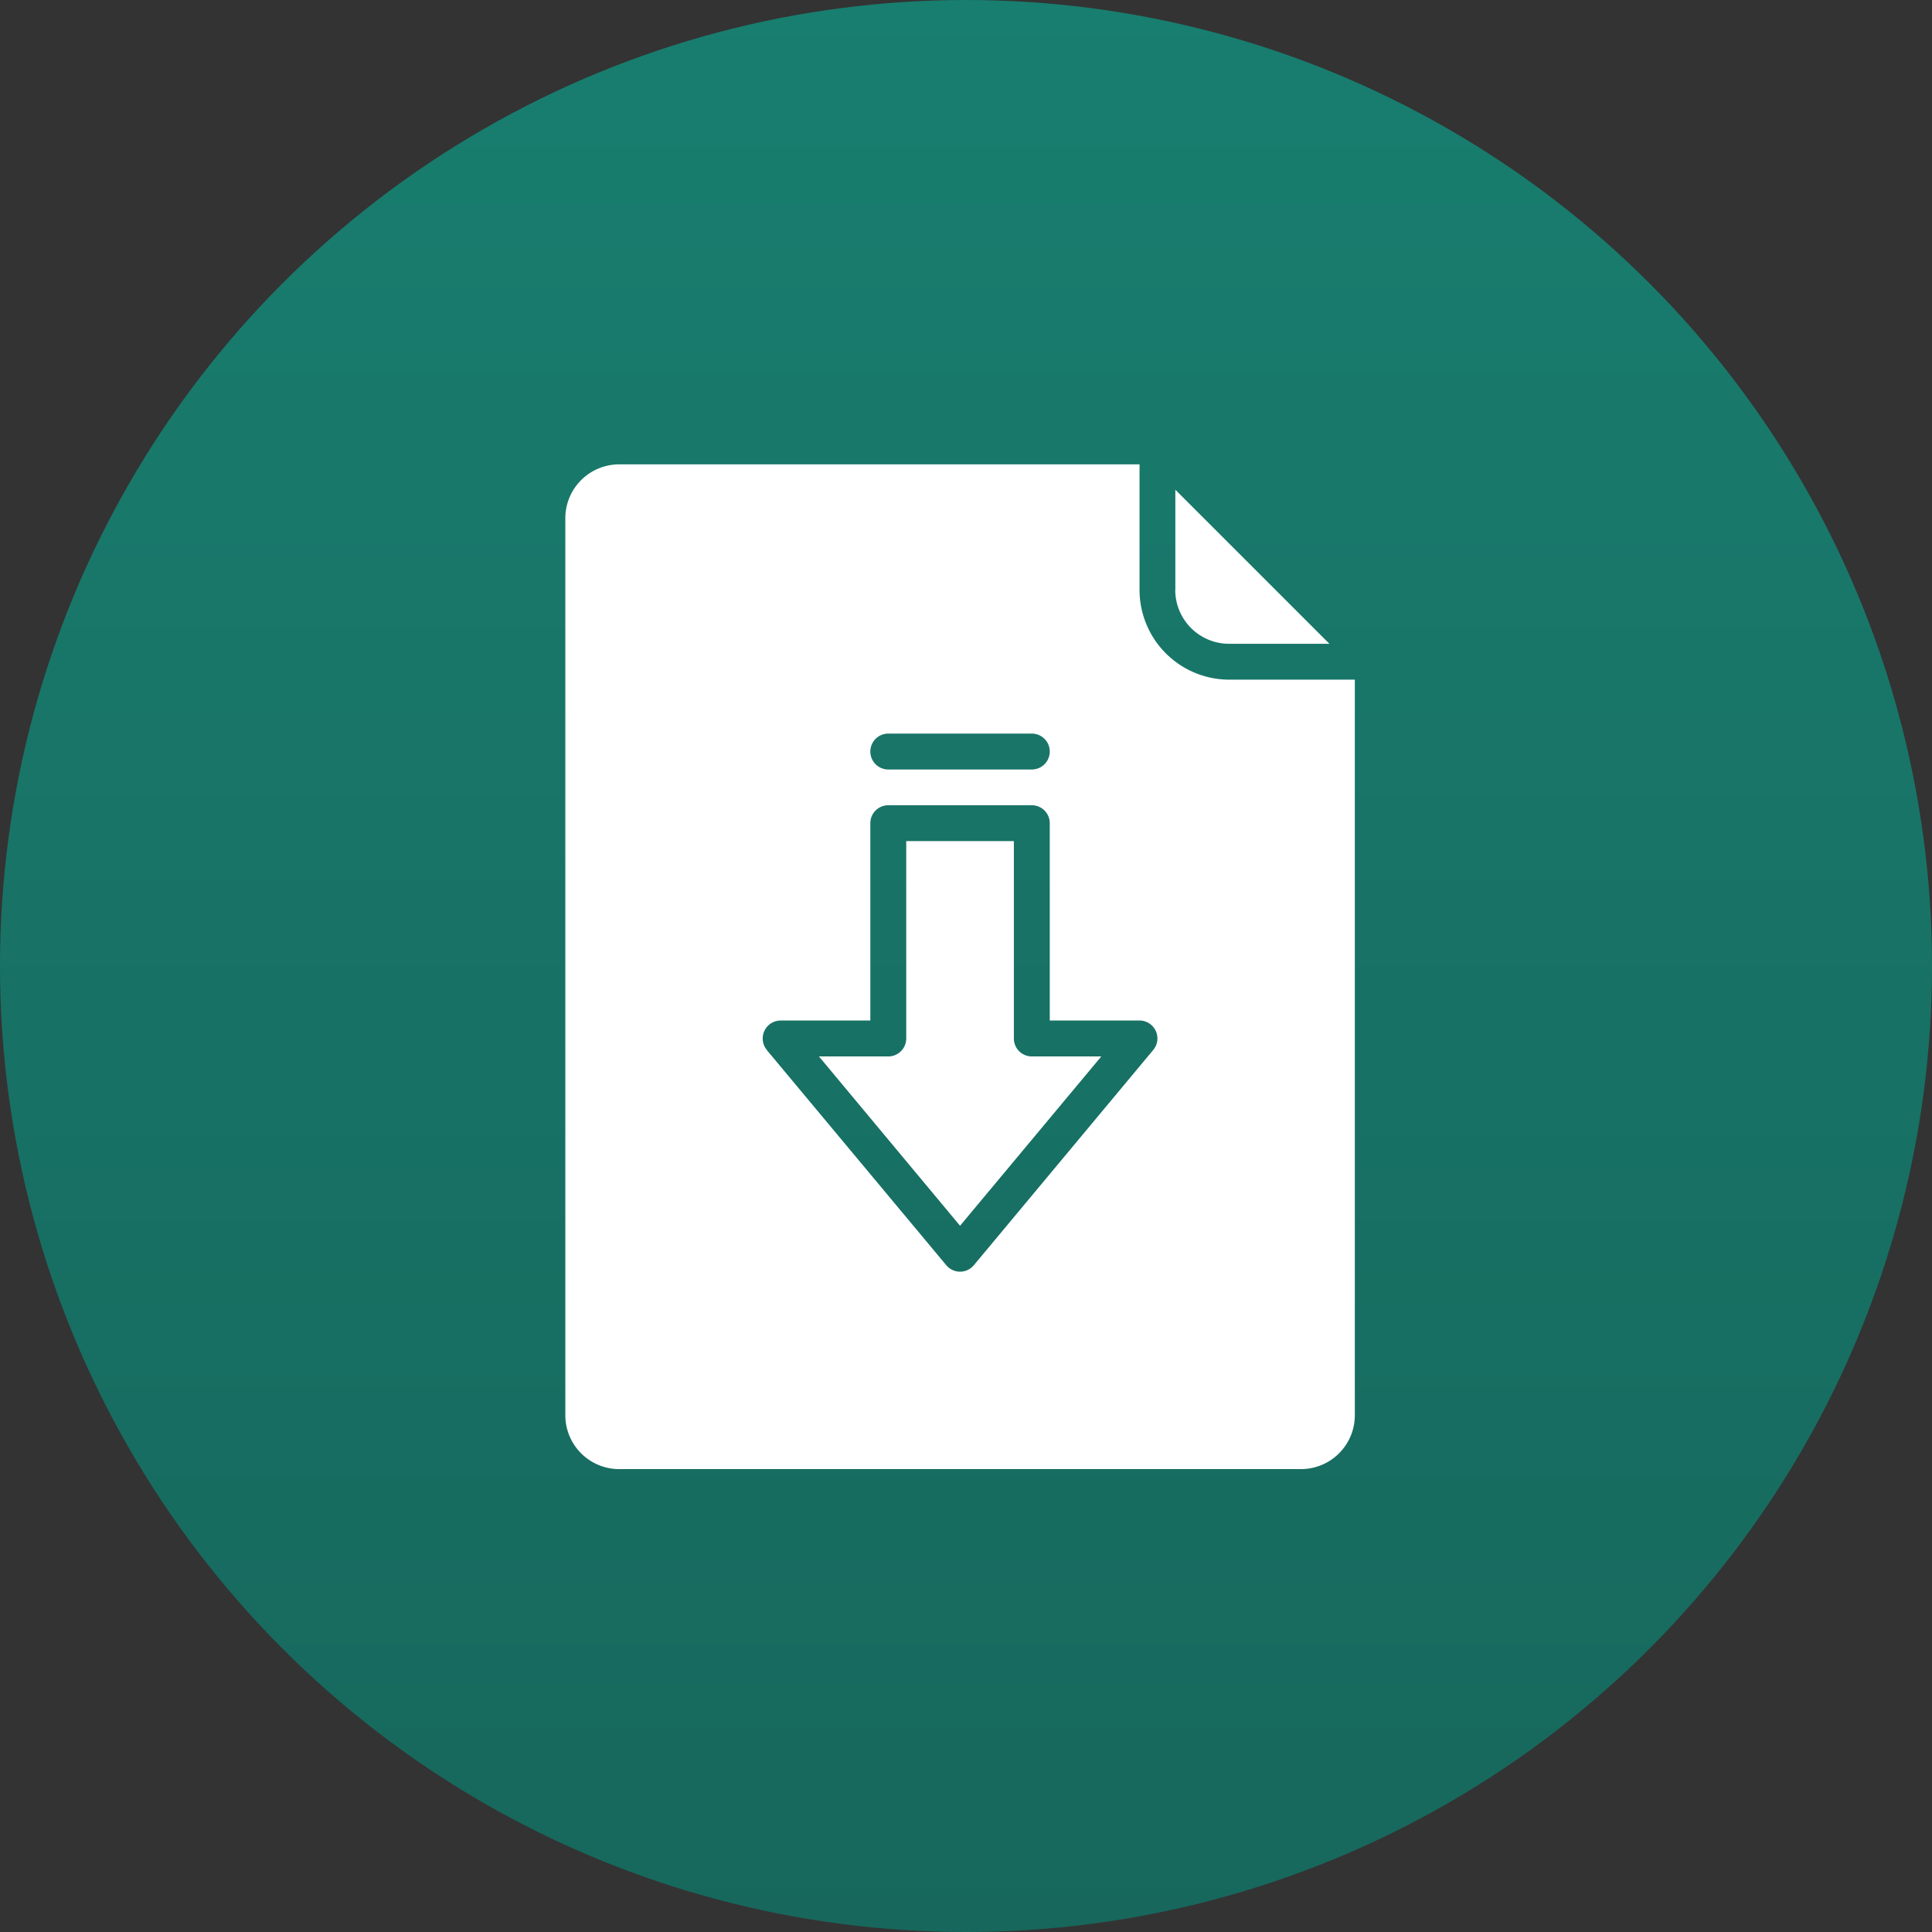
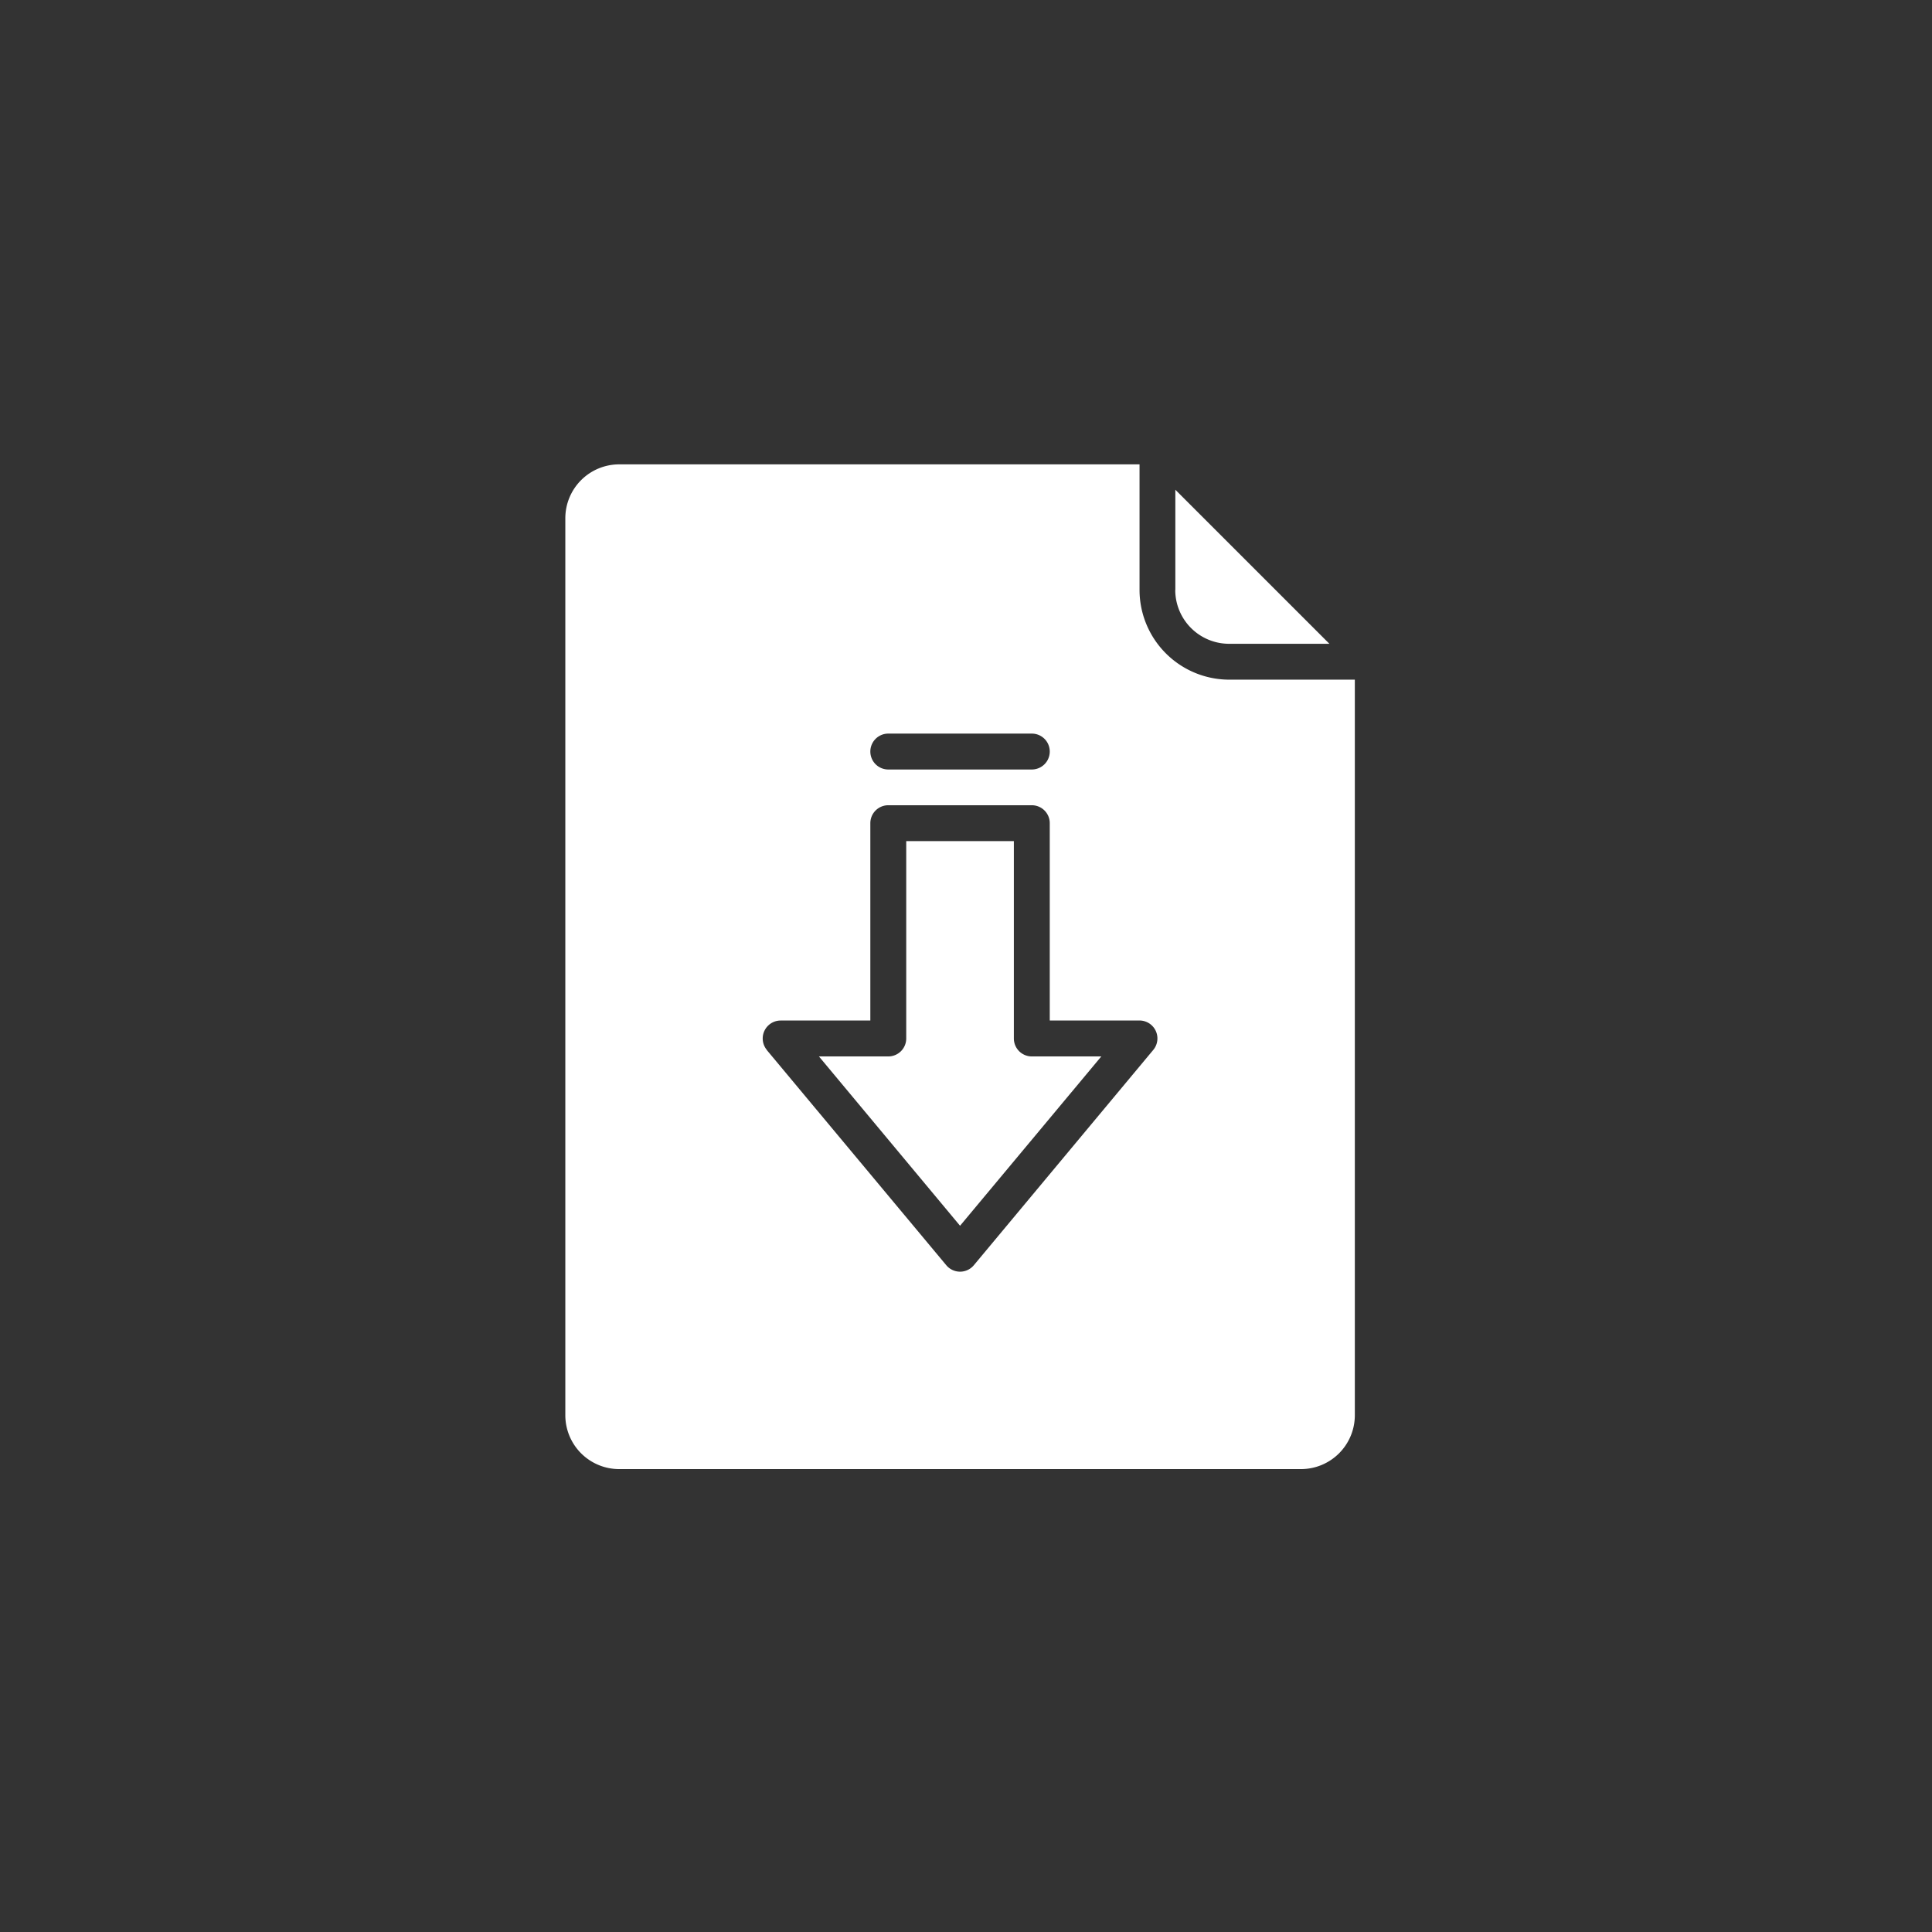
<svg xmlns="http://www.w3.org/2000/svg" width="62" height="62" viewBox="0 0 62 62">
  <rect x="0" y="0" width="62" height="62" fill="#333333" stroke="none" />
  <defs>
    <linearGradient id="linear-gradient" x1="0.5" x2="0.5" y2="1" gradientUnits="objectBoundingBox">
      <stop offset="0" stop-color="#187e6f" />
      <stop offset="1" stop-color="#17675c" />
    </linearGradient>
  </defs>
  <g id="download" transform="translate(-556 -138)">
    <g id="dc-eserv" transform="translate(556 138)">
-       <circle id="Ellipse_108" data-name="Ellipse 108" cx="31" cy="31" r="31" fill="url(#linear-gradient)" />
-     </g>
+       </g>
    <path id="file-and-folder" d="M99.576,36.03V32.814l4.944,4.944H101.3a1.729,1.729,0,0,1-1.727-1.727ZM97.2,51H94.97a.576.576,0,0,1-.576-.576V44.091H90.94v6.333a.576.576,0,0,1-.576.576H88.139l4.528,5.434ZM80,62.516V33.727A1.729,1.729,0,0,1,81.727,32h16.7v4.03a2.882,2.882,0,0,0,2.879,2.879h4.03V62.516a1.729,1.729,0,0,1-1.727,1.727H81.727A1.729,1.729,0,0,1,80,62.516Zm9.788-21.3a.576.576,0,0,0,.576.576H94.97a.576.576,0,1,0,0-1.152H90.364A.576.576,0,0,0,89.788,41.212Zm-3.321,9.581L92.225,57.7a.576.576,0,0,0,.885,0l5.758-6.909a.576.576,0,0,0-.442-.944H95.546V43.515a.576.576,0,0,0-.576-.576H90.364a.576.576,0,0,0-.576.576v6.333H86.909a.576.576,0,0,0-.442.944Z" transform="translate(494.142 120.902)" fill="#fff" />
  </g>
</svg>